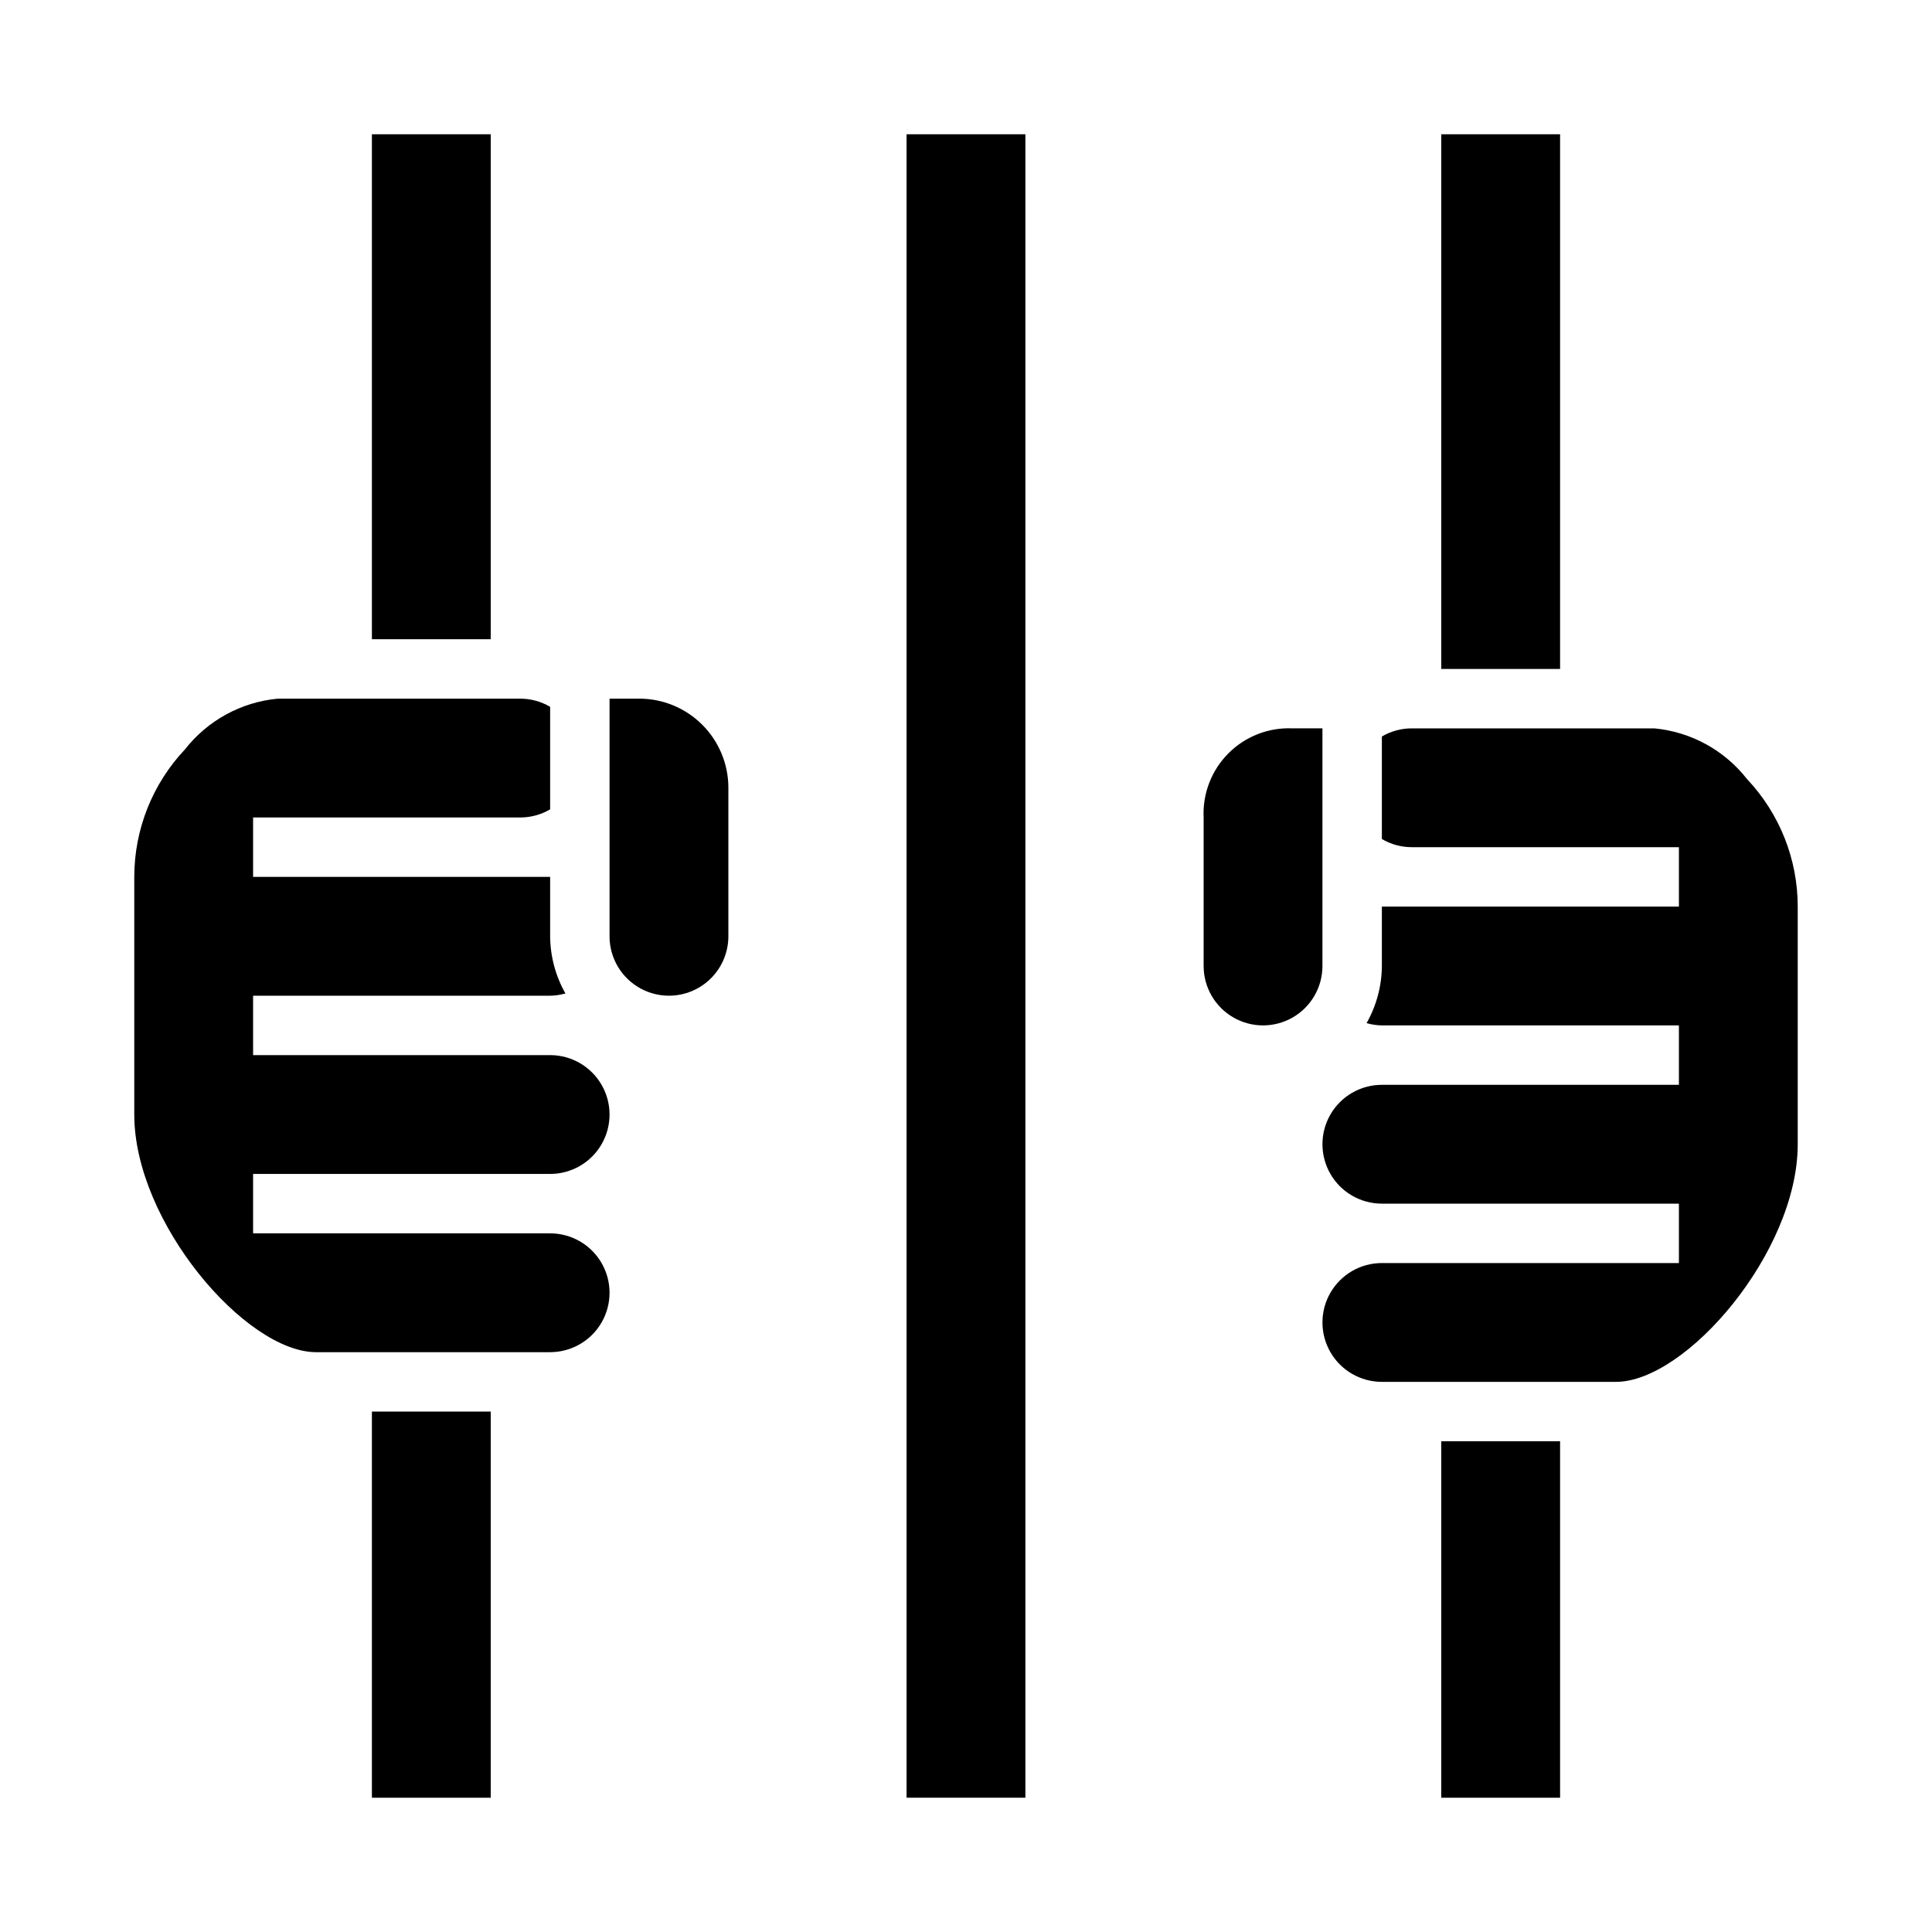
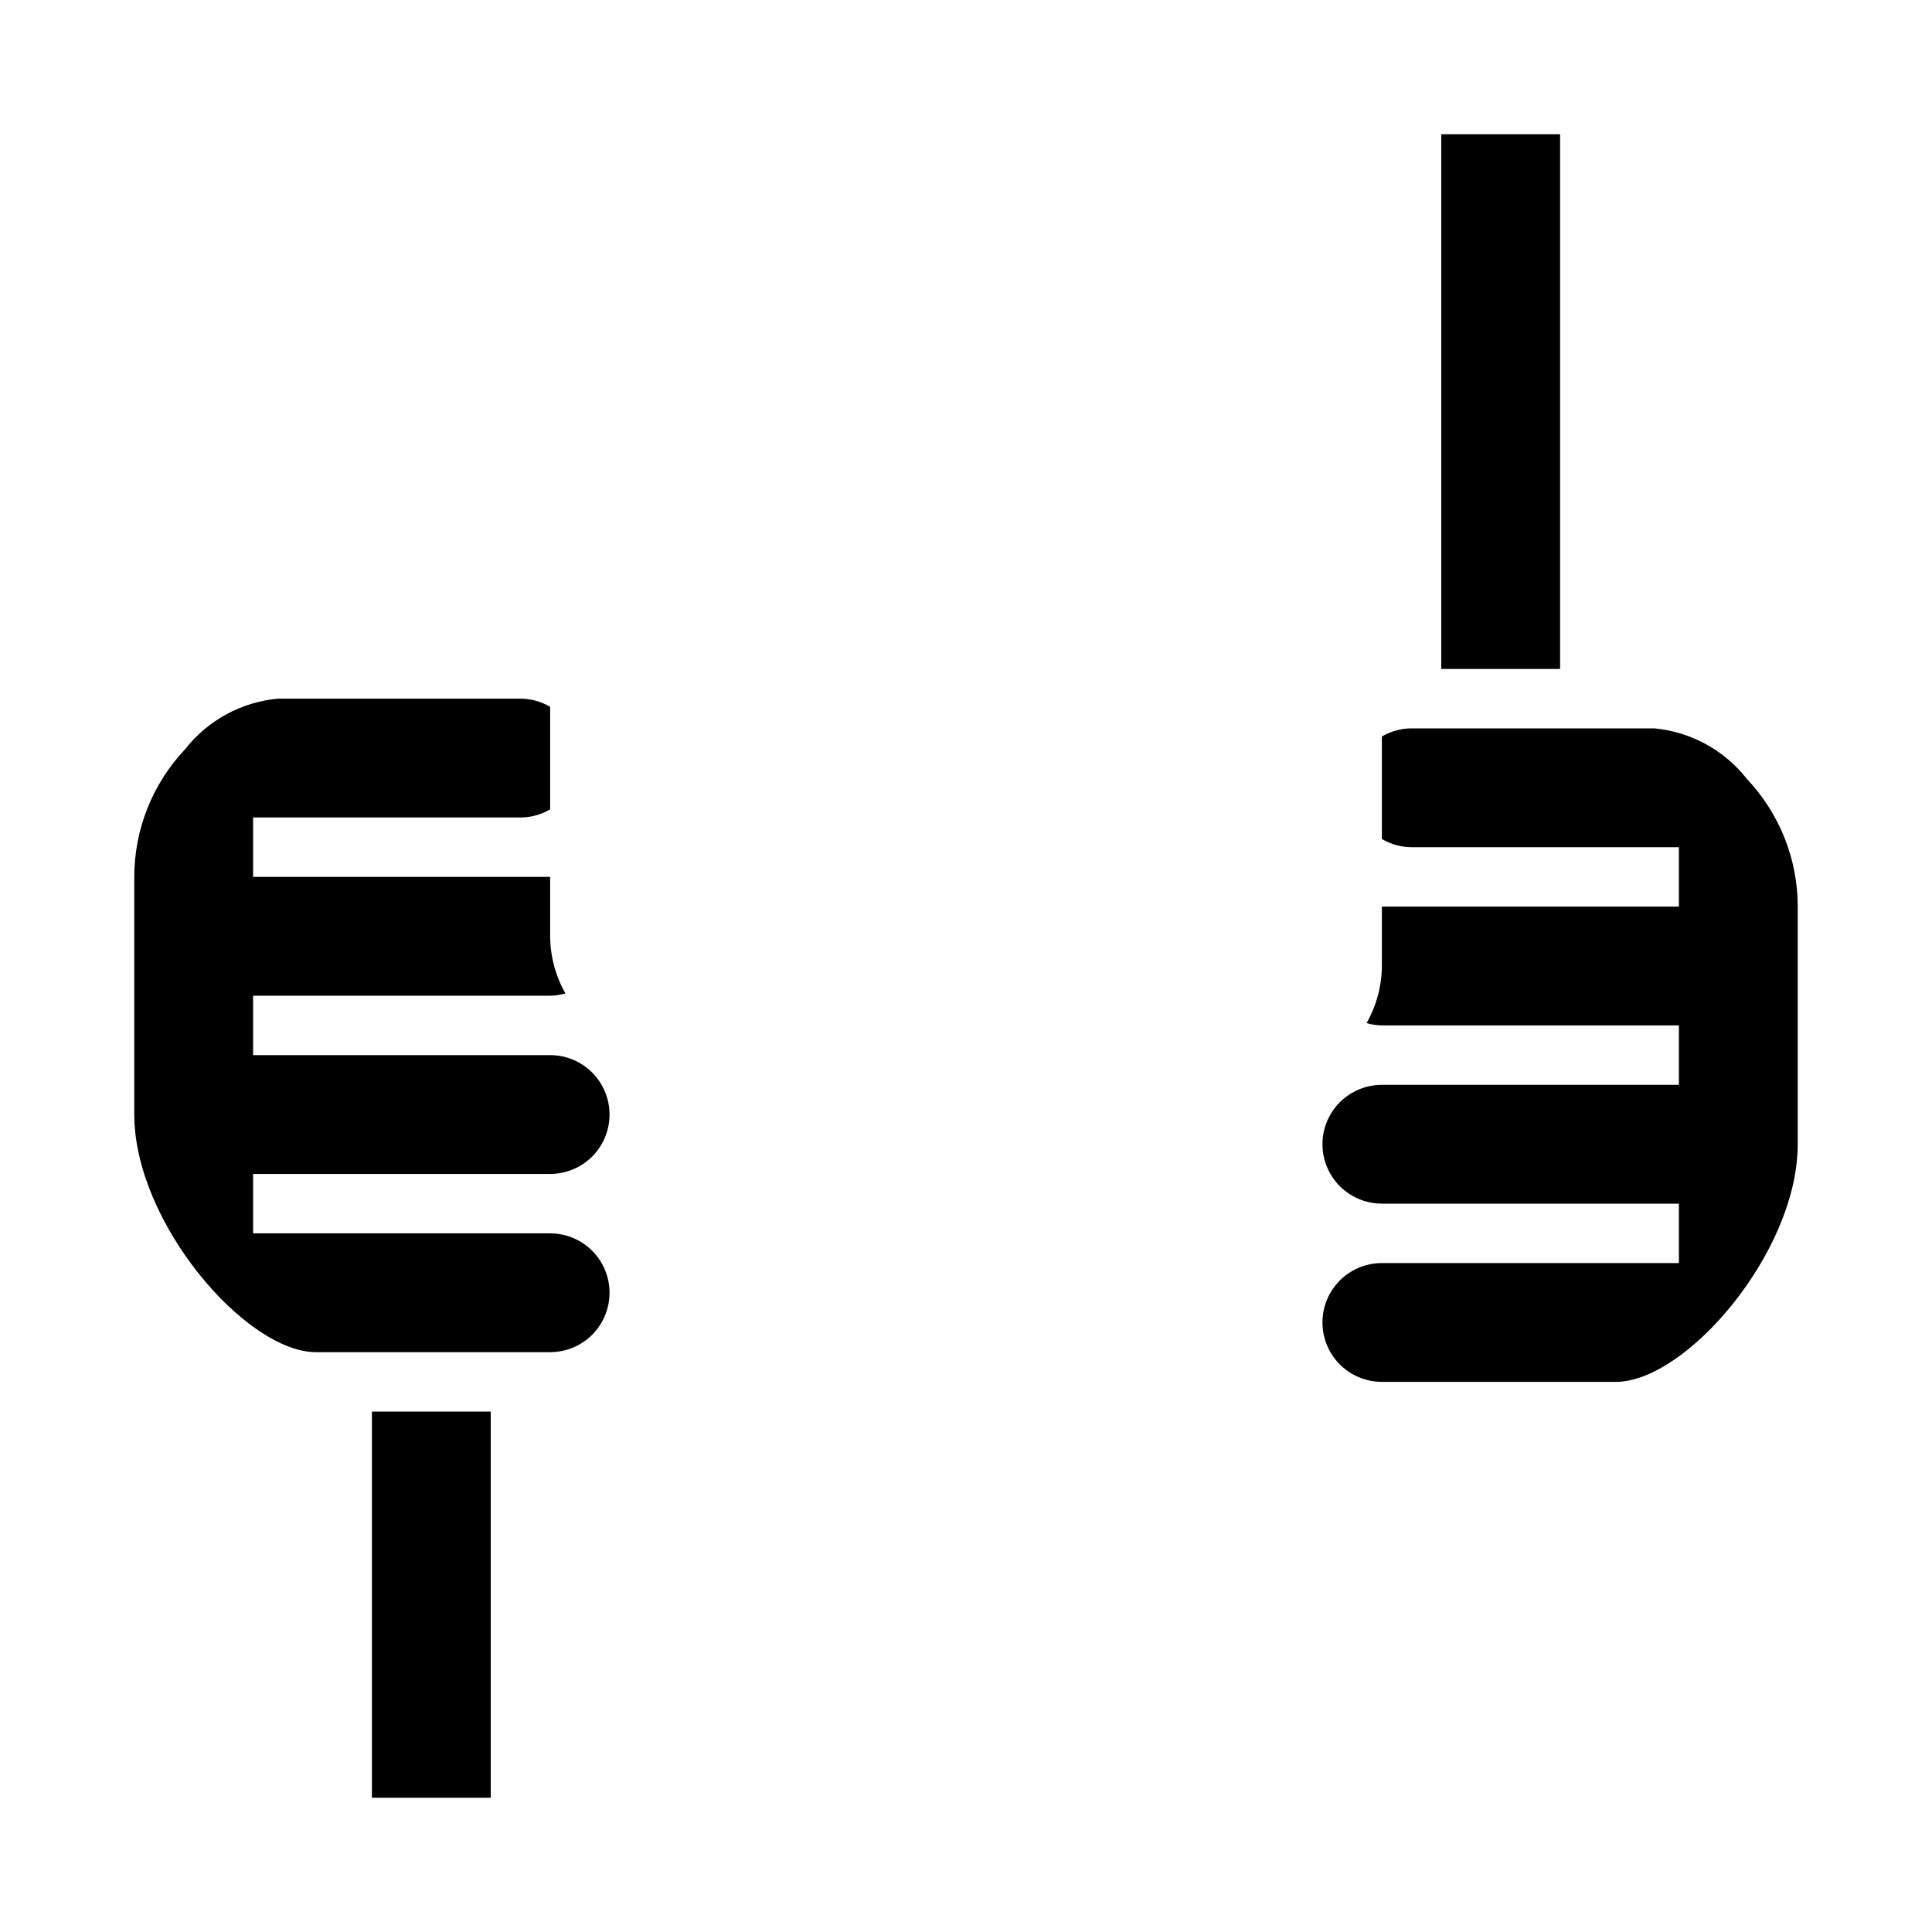
<svg xmlns="http://www.w3.org/2000/svg" fill="#000000" width="800px" height="800px" version="1.1" viewBox="144 144 512 512">
  <g>
    <path d="m525.95 179.58h31.488v141.7h-31.488z" />
-     <path d="m494.46 400v-62.977h-7.871c-6.348-0.297-12.527 2.098-17.023 6.594-4.492 4.492-6.887 10.672-6.59 17.02v39.363c0 5.625 3 10.82 7.871 13.633s10.871 2.812 15.742 0 7.871-8.008 7.871-13.633z" />
-     <path d="m525.95 525.95h31.488v94.465h-31.488z" />
    <path d="m510.21 339.18v27.176-0.004c2.387 1.406 5.102 2.152 7.871 2.16h70.848v15.742h-78.719v15.746c-0.035 5.309-1.434 10.523-4.055 15.145 1.32 0.375 2.684 0.578 4.055 0.598h78.719v15.742l-78.719 0.004c-5.625 0-10.824 3-13.637 7.871s-2.812 10.871 0 15.742c2.812 4.871 8.012 7.875 13.637 7.875h78.719v15.742h-78.719c-5.625 0-10.824 3-13.637 7.871s-2.812 10.875 0 15.746c2.812 4.871 8.012 7.871 13.637 7.871h62.031c18.586 0 48.176-34.387 48.176-62.977v-62.977c0-12.566-4.809-24.656-13.438-33.793-5.996-7.664-14.879-12.523-24.566-13.438h-64.332c-2.769 0.008-5.484 0.75-7.871 2.156z" />
    <path d="m242.56 518.08h31.488v102.34h-31.488z" />
-     <path d="m242.56 179.58h31.488v133.82h-31.488z" />
-     <path d="m321.28 407.87c4.176 0 8.18-1.66 11.133-4.613 2.953-2.953 4.613-6.957 4.613-11.133v-39.359c0-6.262-2.488-12.27-6.918-16.699-4.43-4.43-10.438-6.918-16.699-6.918h-7.871v62.977c0 4.176 1.656 8.18 4.609 11.133 2.953 2.953 6.957 4.613 11.133 4.613z" />
    <path d="m227.76 502.34h62.031c5.625 0 10.824-3 13.637-7.875 2.812-4.871 2.812-10.871 0-15.742s-8.012-7.871-13.637-7.871h-78.719v-15.746h78.719c5.625 0 10.824-3 13.637-7.871 2.812-4.871 2.812-10.871 0-15.742-2.812-4.871-8.012-7.875-13.637-7.875h-78.719v-15.742h78.719c1.371-0.02 2.734-0.223 4.055-0.598-2.621-4.621-4.016-9.836-4.055-15.148v-15.742h-78.719v-15.746h70.848c2.769-0.008 5.484-0.75 7.871-2.156v-27.172c-2.387-1.406-5.102-2.152-7.871-2.16h-64.328c-9.688 0.918-18.574 5.777-24.57 13.438-8.629 9.141-13.434 21.23-13.438 33.797v62.977c0 28.59 29.59 62.977 48.176 62.977z" />
-     <path d="m384.25 179.58h31.488v440.83h-31.488z" />
  </g>
</svg>